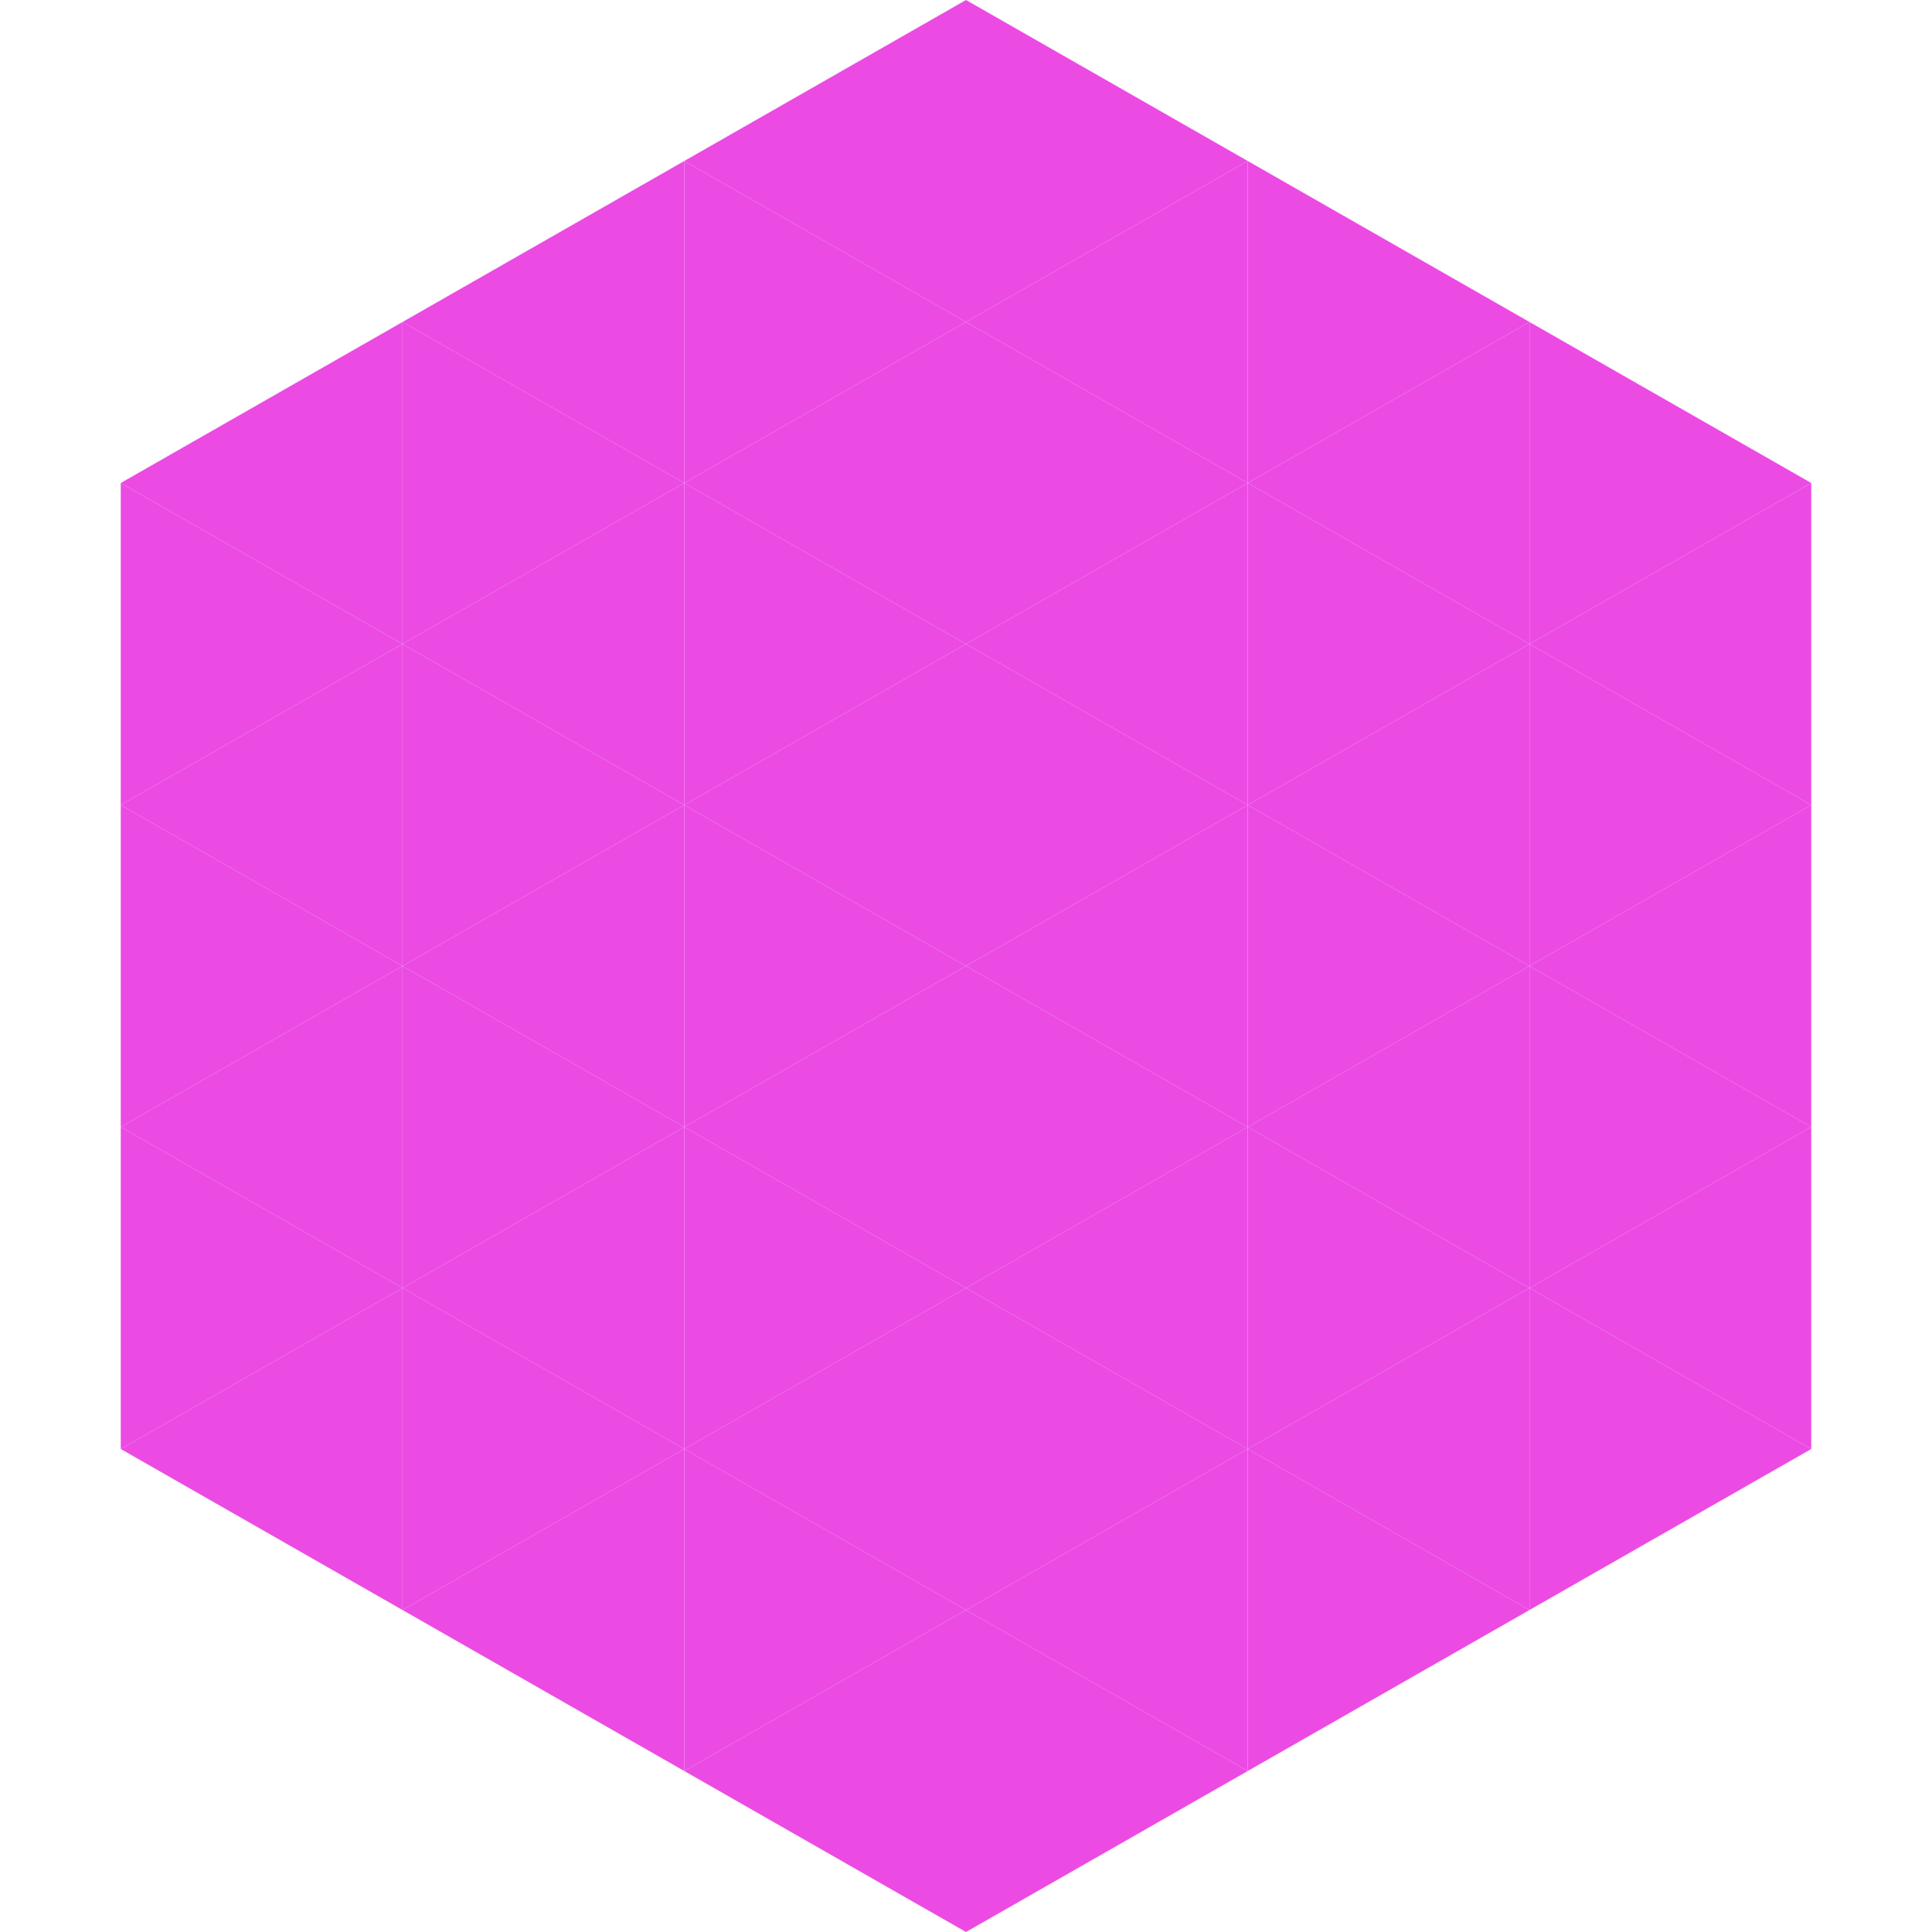
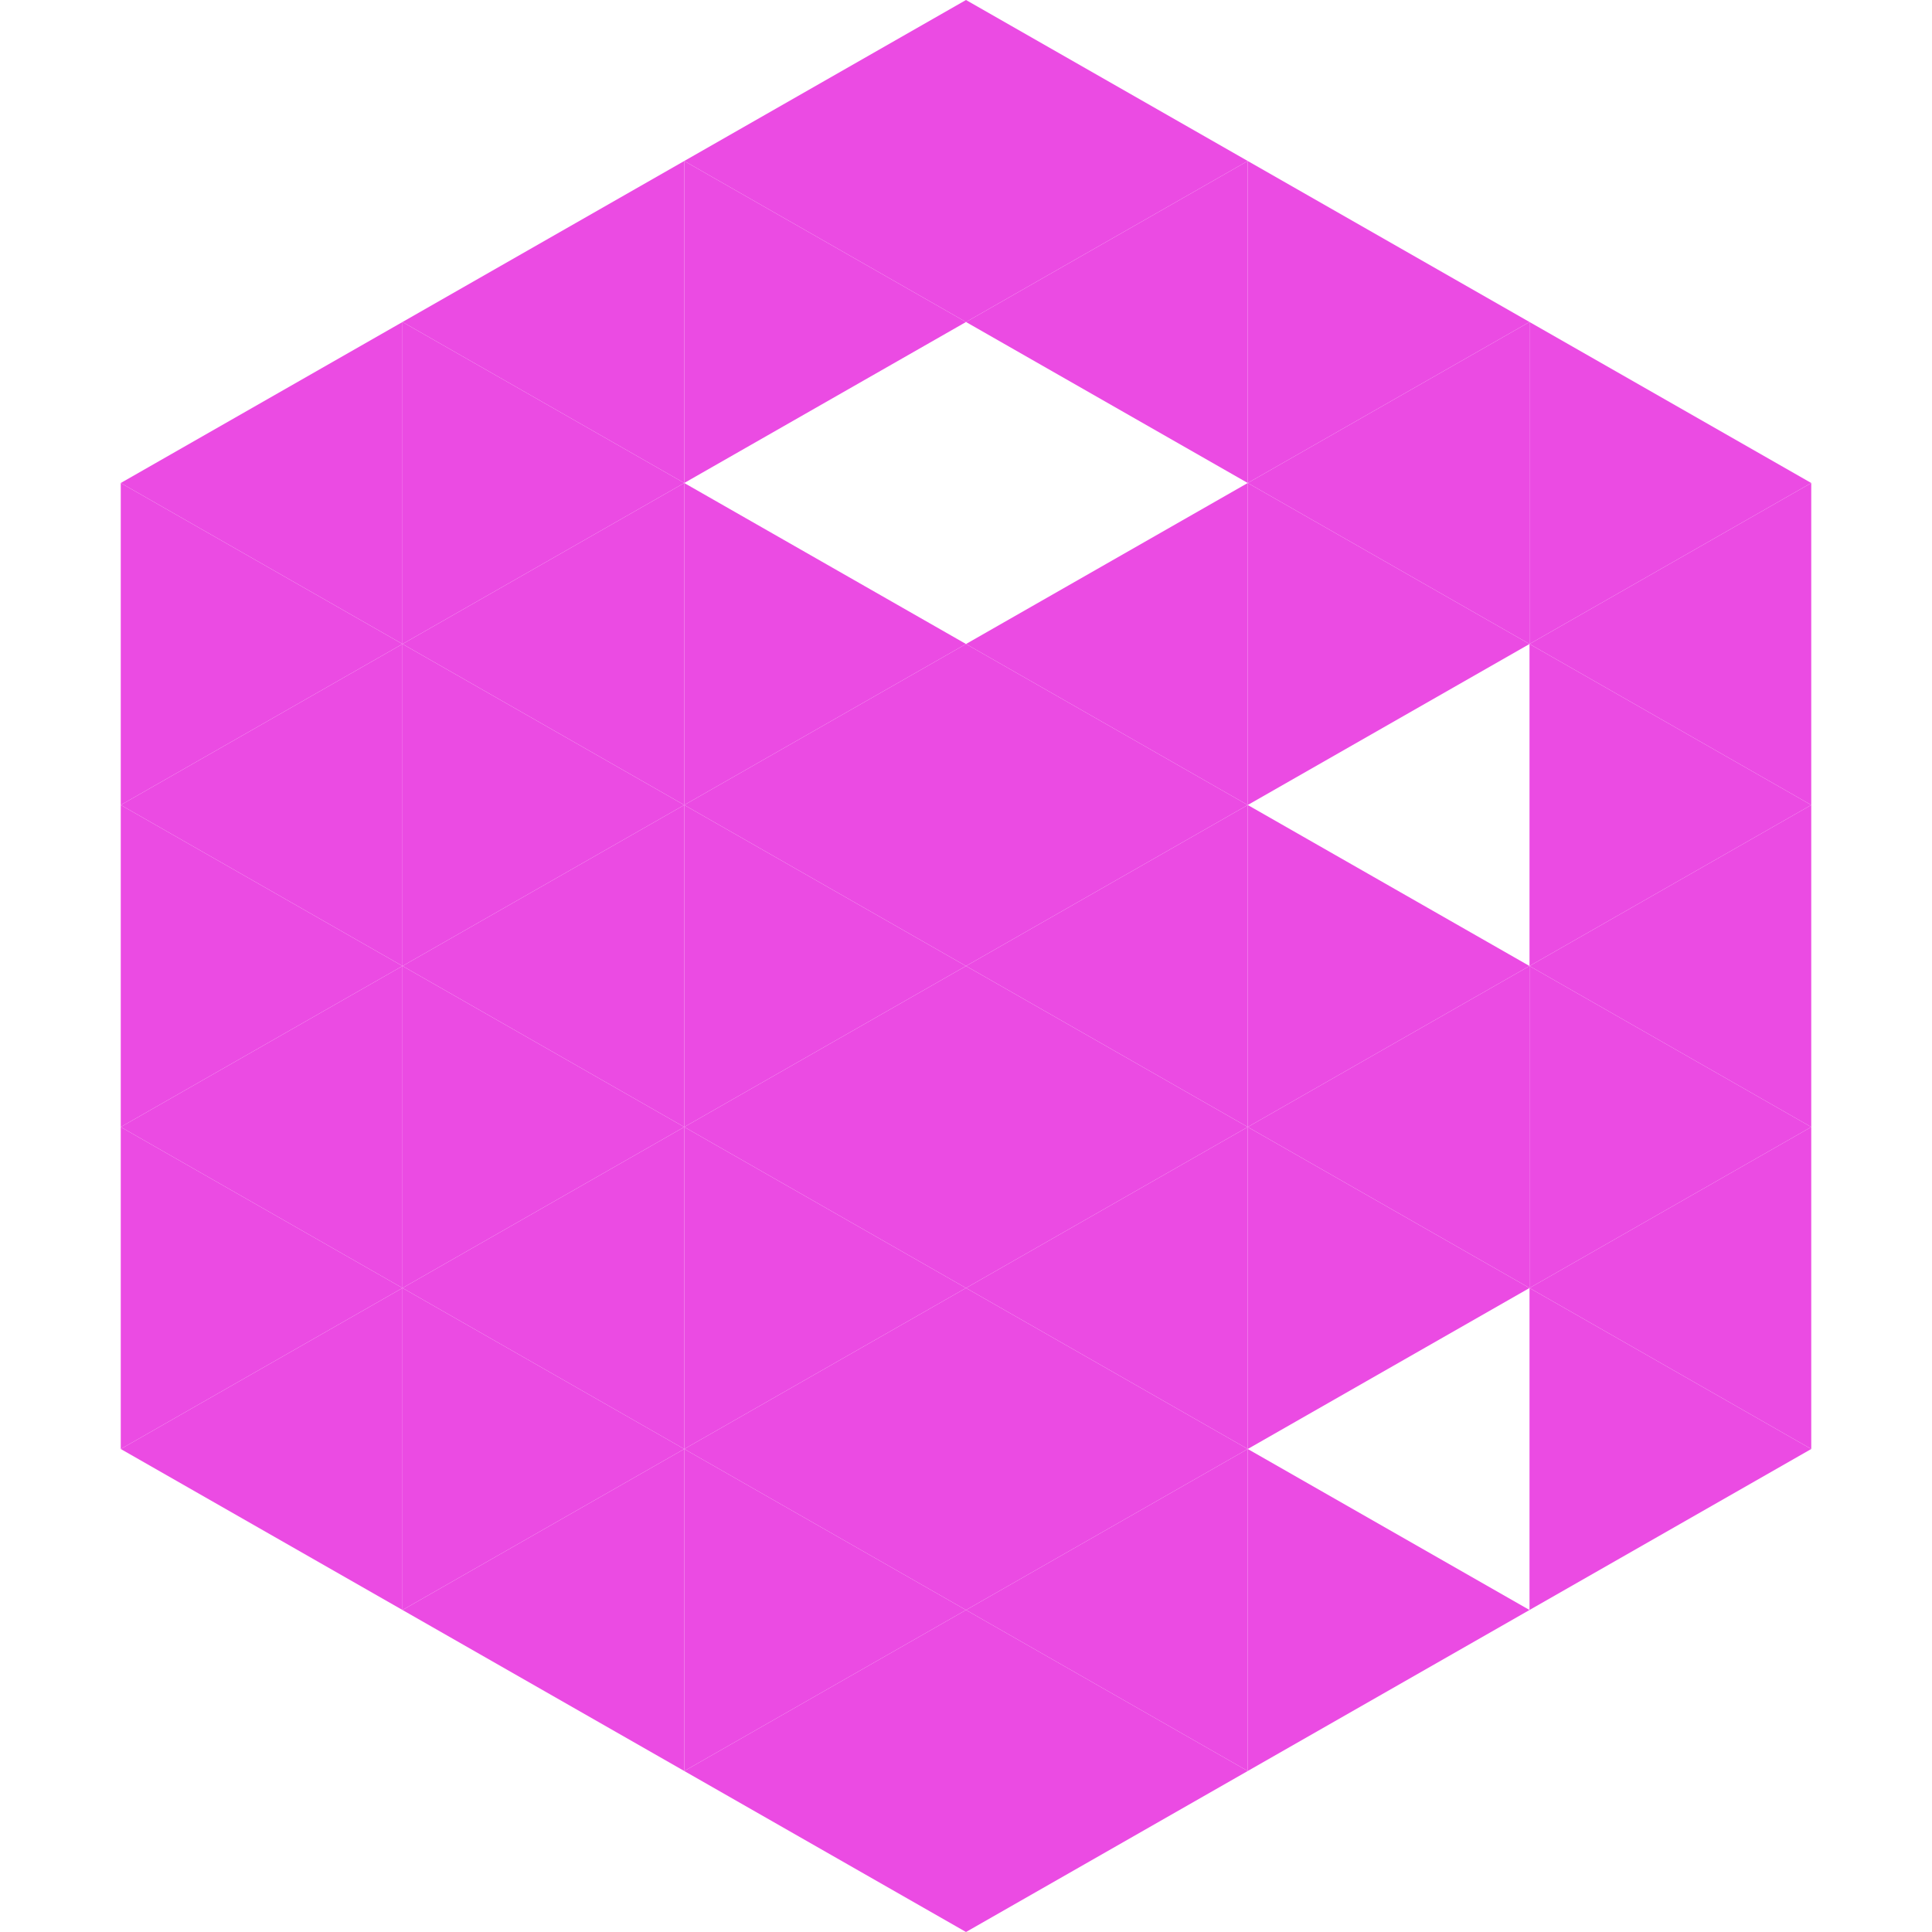
<svg xmlns="http://www.w3.org/2000/svg" width="240" height="240">
  <polygon points="50,40 15,60 50,80" style="fill:rgb(235,75,227)" />
  <polygon points="190,40 225,60 190,80" style="fill:rgb(235,75,227)" />
  <polygon points="15,60 50,80 15,100" style="fill:rgb(235,75,227)" />
  <polygon points="225,60 190,80 225,100" style="fill:rgb(235,75,227)" />
  <polygon points="50,80 15,100 50,120" style="fill:rgb(235,75,227)" />
  <polygon points="190,80 225,100 190,120" style="fill:rgb(235,75,227)" />
  <polygon points="15,100 50,120 15,140" style="fill:rgb(235,75,227)" />
  <polygon points="225,100 190,120 225,140" style="fill:rgb(235,75,227)" />
  <polygon points="50,120 15,140 50,160" style="fill:rgb(235,75,227)" />
  <polygon points="190,120 225,140 190,160" style="fill:rgb(235,75,227)" />
  <polygon points="15,140 50,160 15,180" style="fill:rgb(235,75,227)" />
  <polygon points="225,140 190,160 225,180" style="fill:rgb(235,75,227)" />
  <polygon points="50,160 15,180 50,200" style="fill:rgb(235,75,227)" />
  <polygon points="190,160 225,180 190,200" style="fill:rgb(235,75,227)" />
  <polygon points="15,180 50,200 15,220" style="fill:rgb(255,255,255); fill-opacity:0" />
  <polygon points="225,180 190,200 225,220" style="fill:rgb(255,255,255); fill-opacity:0" />
  <polygon points="50,0 85,20 50,40" style="fill:rgb(255,255,255); fill-opacity:0" />
  <polygon points="190,0 155,20 190,40" style="fill:rgb(255,255,255); fill-opacity:0" />
  <polygon points="85,20 50,40 85,60" style="fill:rgb(235,75,227)" />
  <polygon points="155,20 190,40 155,60" style="fill:rgb(235,75,227)" />
  <polygon points="50,40 85,60 50,80" style="fill:rgb(235,75,227)" />
  <polygon points="190,40 155,60 190,80" style="fill:rgb(235,75,227)" />
  <polygon points="85,60 50,80 85,100" style="fill:rgb(235,75,227)" />
  <polygon points="155,60 190,80 155,100" style="fill:rgb(235,75,227)" />
  <polygon points="50,80 85,100 50,120" style="fill:rgb(235,75,227)" />
-   <polygon points="190,80 155,100 190,120" style="fill:rgb(235,75,227)" />
  <polygon points="85,100 50,120 85,140" style="fill:rgb(235,75,227)" />
  <polygon points="155,100 190,120 155,140" style="fill:rgb(235,75,227)" />
  <polygon points="50,120 85,140 50,160" style="fill:rgb(235,75,227)" />
  <polygon points="190,120 155,140 190,160" style="fill:rgb(235,75,227)" />
  <polygon points="85,140 50,160 85,180" style="fill:rgb(235,75,227)" />
  <polygon points="155,140 190,160 155,180" style="fill:rgb(235,75,227)" />
  <polygon points="50,160 85,180 50,200" style="fill:rgb(235,75,227)" />
-   <polygon points="190,160 155,180 190,200" style="fill:rgb(235,75,227)" />
  <polygon points="85,180 50,200 85,220" style="fill:rgb(235,75,227)" />
  <polygon points="155,180 190,200 155,220" style="fill:rgb(235,75,227)" />
  <polygon points="120,0 85,20 120,40" style="fill:rgb(235,75,227)" />
  <polygon points="120,0 155,20 120,40" style="fill:rgb(235,75,227)" />
  <polygon points="85,20 120,40 85,60" style="fill:rgb(235,75,227)" />
  <polygon points="155,20 120,40 155,60" style="fill:rgb(235,75,227)" />
-   <polygon points="120,40 85,60 120,80" style="fill:rgb(235,75,227)" />
-   <polygon points="120,40 155,60 120,80" style="fill:rgb(235,75,227)" />
  <polygon points="85,60 120,80 85,100" style="fill:rgb(235,75,227)" />
  <polygon points="155,60 120,80 155,100" style="fill:rgb(235,75,227)" />
  <polygon points="120,80 85,100 120,120" style="fill:rgb(235,75,227)" />
  <polygon points="120,80 155,100 120,120" style="fill:rgb(235,75,227)" />
  <polygon points="85,100 120,120 85,140" style="fill:rgb(235,75,227)" />
  <polygon points="155,100 120,120 155,140" style="fill:rgb(235,75,227)" />
  <polygon points="120,120 85,140 120,160" style="fill:rgb(235,75,227)" />
  <polygon points="120,120 155,140 120,160" style="fill:rgb(235,75,227)" />
  <polygon points="85,140 120,160 85,180" style="fill:rgb(235,75,227)" />
  <polygon points="155,140 120,160 155,180" style="fill:rgb(235,75,227)" />
  <polygon points="120,160 85,180 120,200" style="fill:rgb(235,75,227)" />
  <polygon points="120,160 155,180 120,200" style="fill:rgb(235,75,227)" />
  <polygon points="85,180 120,200 85,220" style="fill:rgb(235,75,227)" />
  <polygon points="155,180 120,200 155,220" style="fill:rgb(235,75,227)" />
  <polygon points="120,200 85,220 120,240" style="fill:rgb(235,75,227)" />
  <polygon points="120,200 155,220 120,240" style="fill:rgb(235,75,227)" />
-   <polygon points="85,220 120,240 85,260" style="fill:rgb(255,255,255); fill-opacity:0" />
  <polygon points="155,220 120,240 155,260" style="fill:rgb(255,255,255); fill-opacity:0" />
</svg>